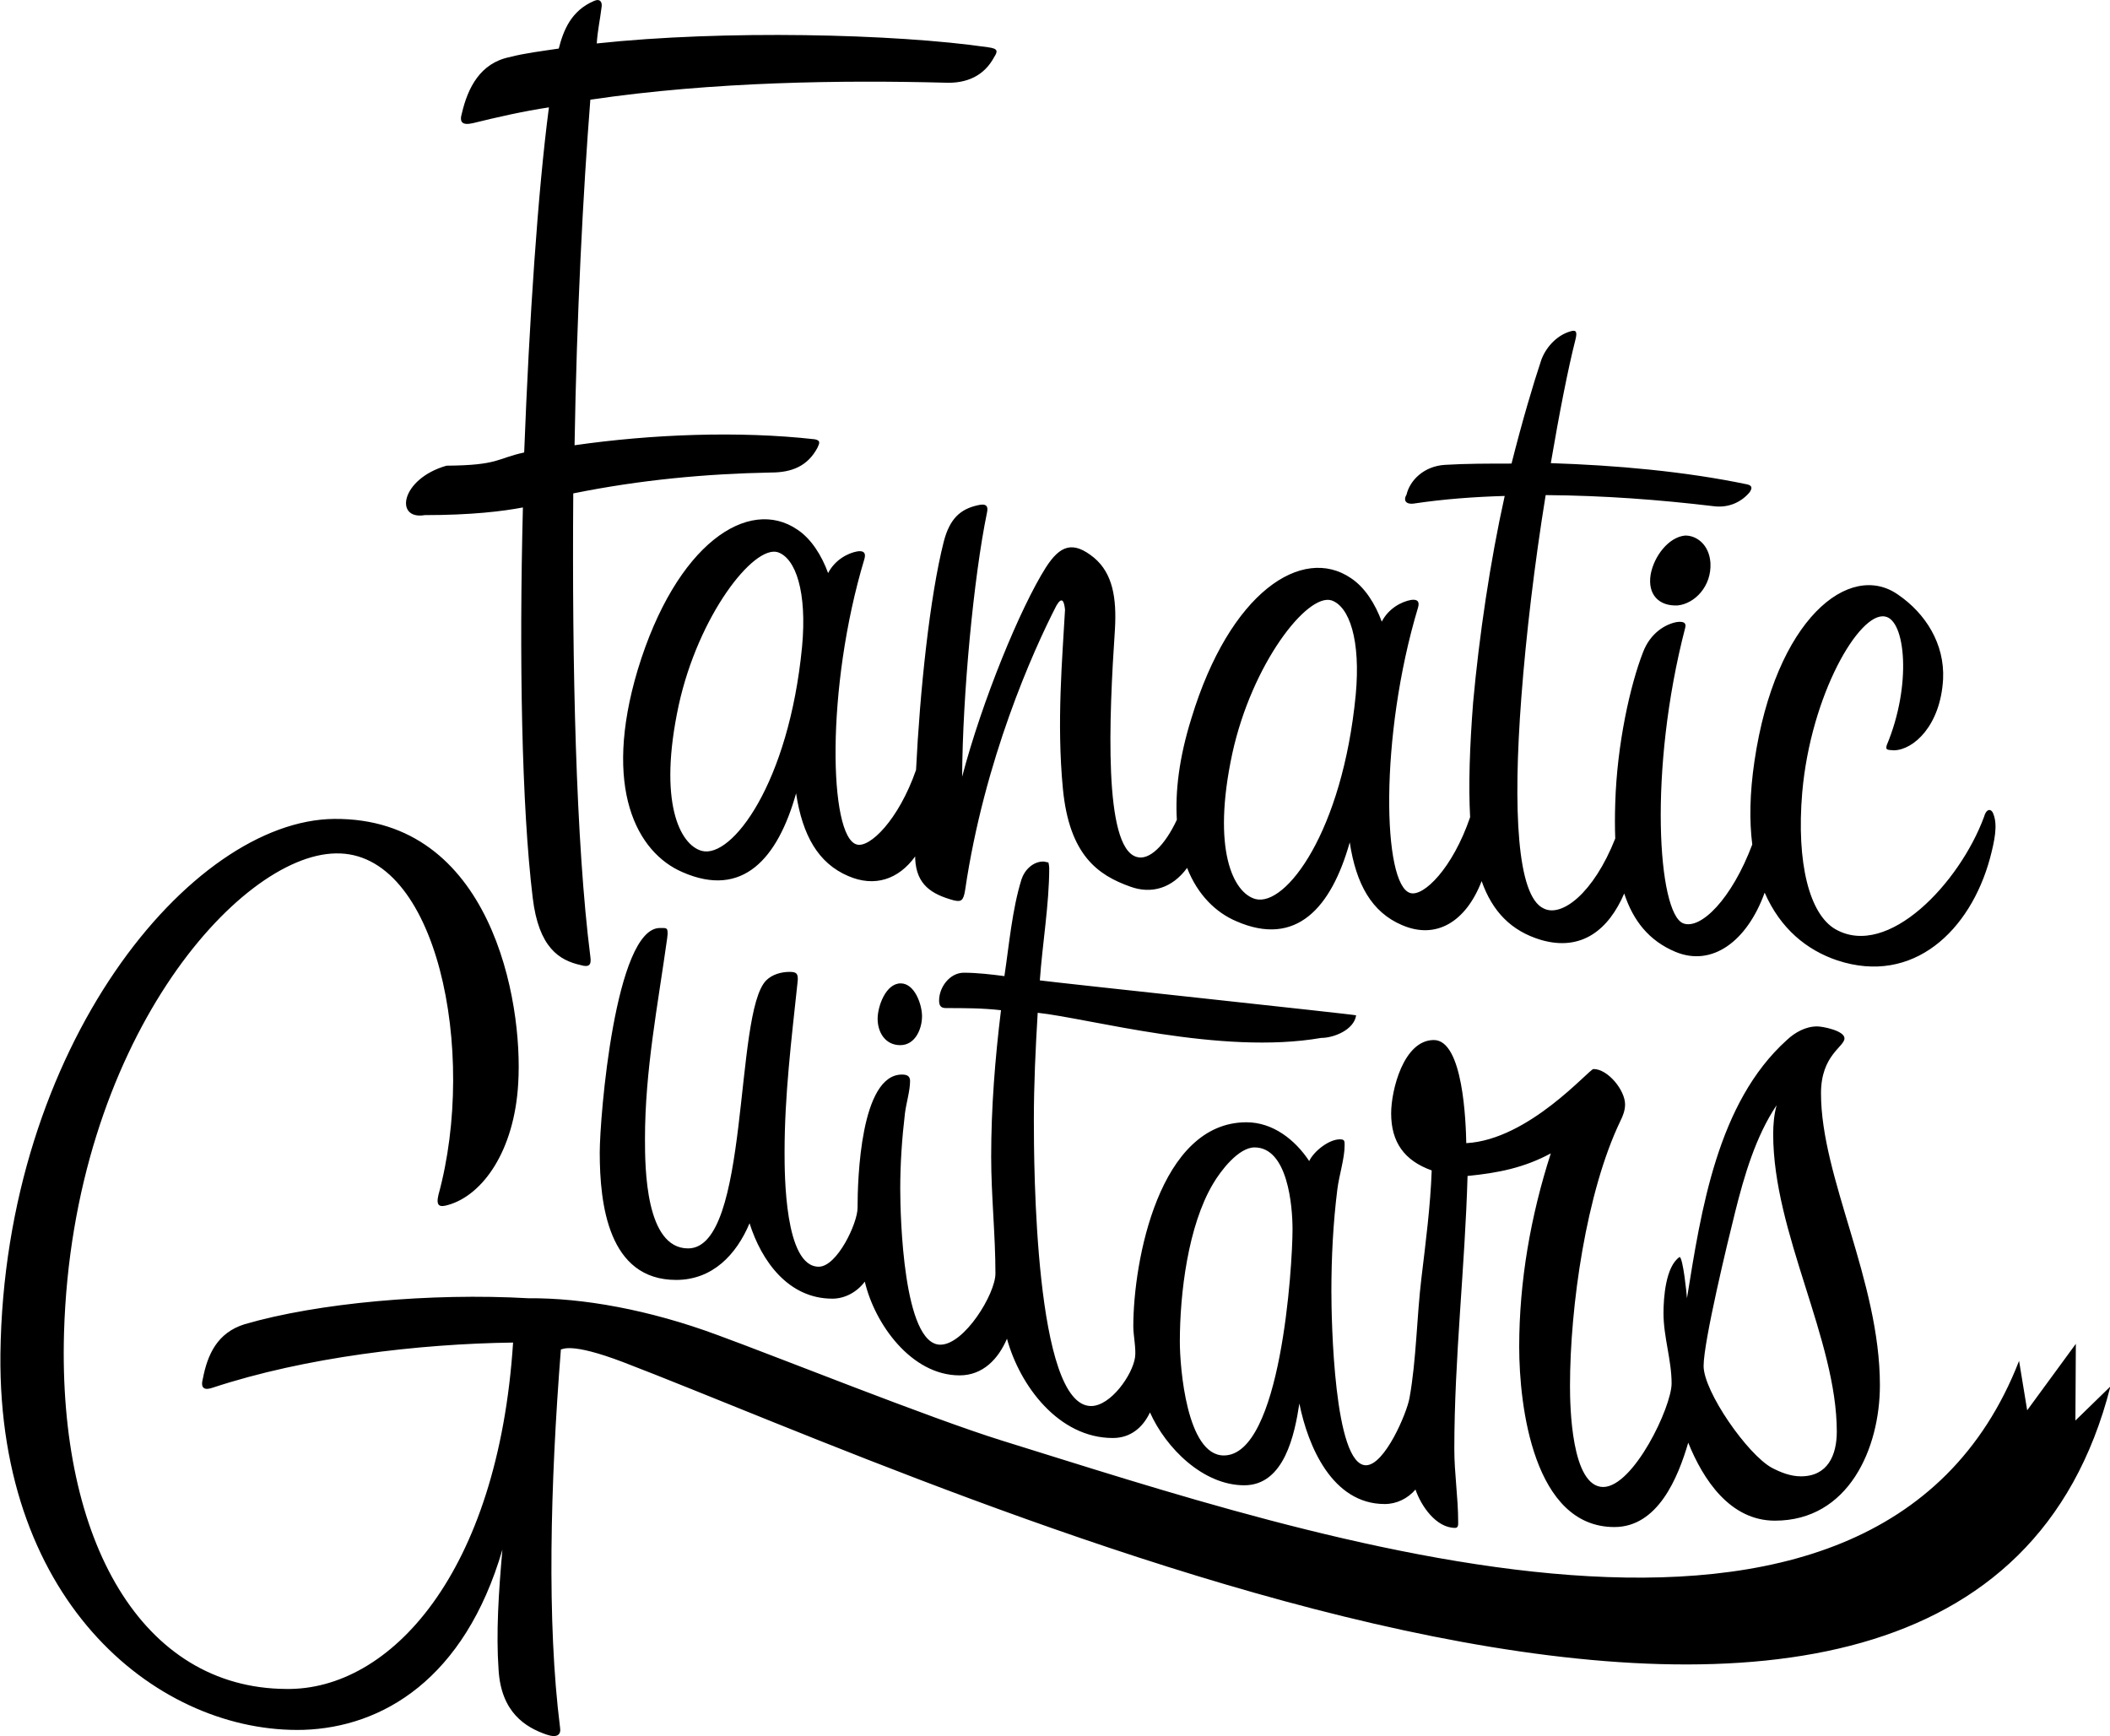
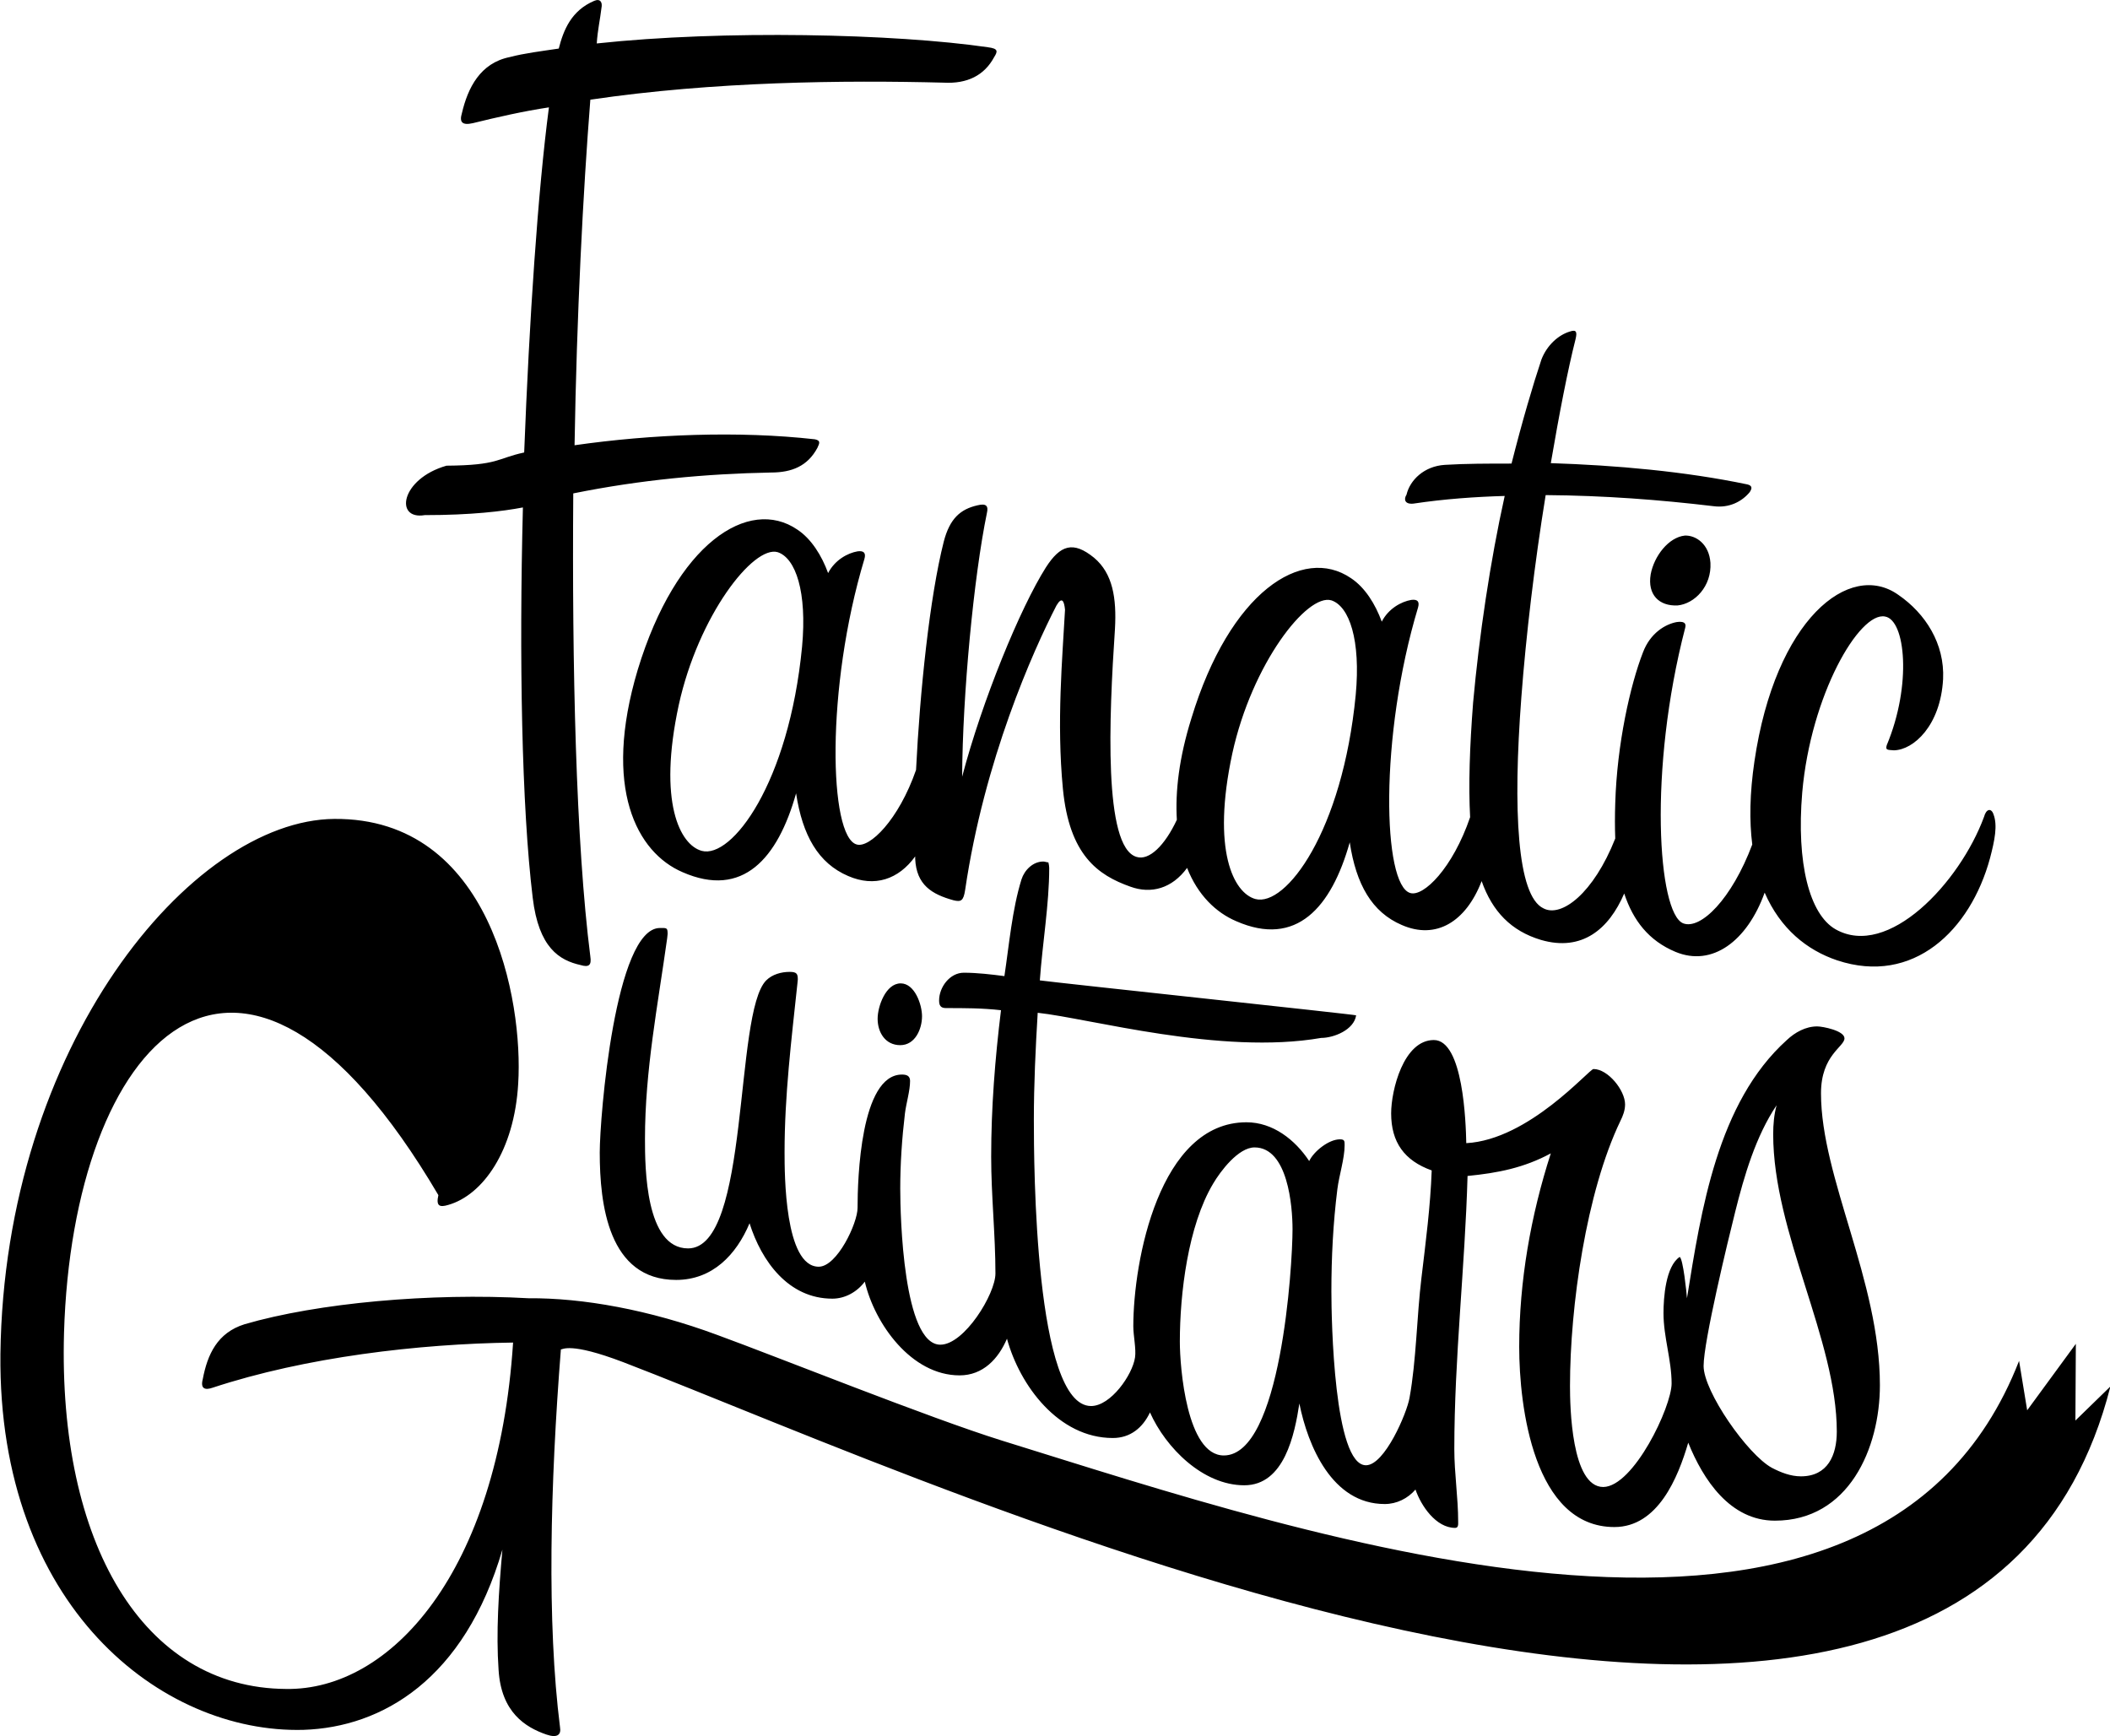
<svg xmlns="http://www.w3.org/2000/svg" width="96" height="79" viewBox="0 0 96 79" fill="none">
-   <path d="M19.324 23.438C17.945 23.671 18.217 21.791 20.314 21.189C22.703 21.17 22.587 20.86 23.849 20.588C24.082 14.54 24.471 8.724 24.975 4.885C23.81 5.06 22.625 5.331 21.518 5.603C21.014 5.719 20.897 5.545 21.014 5.157C21.285 3.994 21.849 2.869 23.189 2.598C23.849 2.423 24.645 2.326 25.422 2.21C25.636 1.376 25.985 0.485 27.034 0.039C27.306 -0.077 27.422 0.097 27.364 0.368C27.306 0.872 27.189 1.376 27.151 1.977C32.899 1.357 40.726 1.532 44.96 2.152C45.407 2.21 45.407 2.326 45.232 2.598C44.785 3.431 44.008 3.819 42.94 3.761C38.415 3.645 32.492 3.703 26.859 4.536C26.529 8.724 26.238 14.346 26.141 20.259C29.656 19.755 33.618 19.6 37.075 19.988C37.347 20.046 37.289 20.162 37.191 20.375C36.745 21.209 36.026 21.5 35.075 21.5C32.123 21.558 29.151 21.829 26.082 22.45C26.024 30.301 26.199 38.327 26.859 43.523C26.918 43.91 26.801 44.027 26.413 43.91C25.461 43.697 24.509 43.135 24.237 40.847C23.733 36.699 23.616 29.933 23.791 23.089C22.878 23.264 21.441 23.438 19.324 23.438ZM75.102 26.133C75.257 25.299 75.918 24.446 76.656 24.369C77.161 24.349 77.763 24.757 77.821 25.61C77.879 26.676 77.103 27.471 76.326 27.548C75.49 27.587 74.947 27.064 75.102 26.133ZM90.698 37.048C90.892 37.552 90.756 38.23 90.542 39.044C89.649 42.34 87.046 44.841 83.589 43.697C82.21 43.232 81.006 42.263 80.288 40.615C79.491 42.825 77.899 44.007 76.228 43.309C75.024 42.805 74.306 41.894 73.898 40.654C73.199 42.282 71.975 43.309 70.111 42.767C68.751 42.36 67.897 41.468 67.411 40.091C66.693 41.952 65.333 42.767 63.779 42.088C62.42 41.507 61.701 40.246 61.41 38.327C60.575 41.293 58.982 43.116 56.244 41.914C55.331 41.526 54.496 40.731 54.01 39.49C53.331 40.421 52.379 40.692 51.427 40.343C49.951 39.82 48.65 38.909 48.359 35.885C48.068 32.86 48.339 29.913 48.456 27.742C48.417 27.354 48.32 27.122 48.068 27.548C46.999 29.623 44.785 34.566 43.911 40.498C43.834 41.002 43.717 41.041 43.387 40.964C42.396 40.692 41.697 40.266 41.639 39.083V38.967C40.882 40.014 39.794 40.382 38.59 39.859C37.23 39.277 36.512 38.017 36.22 36.098C35.385 39.064 33.793 40.886 31.054 39.684C28.976 38.792 27.403 35.865 29.015 30.476C30.763 24.718 34.065 22.585 36.279 24.098C36.92 24.524 37.386 25.28 37.677 26.075C37.988 25.474 38.57 25.164 39.017 25.086C39.308 25.047 39.406 25.164 39.328 25.435C37.56 31.309 37.716 38.075 38.978 38.424C39.561 38.599 40.882 37.319 41.678 35.032C41.853 31.464 42.299 27.16 42.94 24.64C43.212 23.593 43.698 23.167 44.474 22.992C44.863 22.895 44.98 23.012 44.902 23.341C44.3 26.269 43.795 31.6 43.775 35.342C44.688 31.872 46.417 27.665 47.582 25.823C48.242 24.795 48.825 24.602 49.777 25.377C50.631 26.094 50.806 27.219 50.728 28.614C50.456 32.666 50.204 38.521 51.699 38.986C52.282 39.18 53.001 38.463 53.544 37.3C53.467 36.02 53.641 34.489 54.205 32.686C55.953 26.928 59.254 24.795 61.468 26.308C62.109 26.734 62.575 27.49 62.867 28.285C63.177 27.684 63.76 27.374 64.207 27.296C64.498 27.258 64.595 27.374 64.517 27.645C62.75 33.519 62.905 40.285 64.168 40.634C64.77 40.809 66.091 39.51 66.887 37.183C66.809 35.729 66.867 33.985 67.023 31.968C67.295 28.963 67.8 25.532 68.46 22.566C67.12 22.605 65.722 22.702 64.304 22.915C63.915 22.954 63.857 22.721 63.993 22.508C64.148 21.849 64.789 21.209 65.741 21.151C66.693 21.093 67.703 21.093 68.771 21.093C69.256 19.173 69.742 17.525 70.13 16.362C70.383 15.703 70.907 15.238 71.431 15.083C71.723 14.986 71.762 15.102 71.684 15.432C71.334 16.808 70.946 18.805 70.558 21.073C73.51 21.17 76.636 21.442 79.511 22.043C79.724 22.101 79.724 22.217 79.608 22.392C79.258 22.818 78.676 23.128 77.957 23.031C75.51 22.74 73.005 22.547 70.324 22.527C69.82 25.629 69.431 28.905 69.217 31.736C68.829 36.854 69.023 40.77 70.227 41.332C71.043 41.759 72.5 40.654 73.49 38.153C73.471 37.649 73.471 37.106 73.49 36.544C73.568 33.868 74.17 31.174 74.752 29.681C75.083 28.808 75.762 28.401 76.287 28.304C76.578 28.266 76.734 28.324 76.675 28.556C74.986 35.051 75.432 41.545 76.578 42.011C77.374 42.321 78.792 40.906 79.724 38.424C79.588 37.358 79.608 36.098 79.822 34.644C80.773 28.169 84.153 25.493 86.367 27.064C87.609 27.917 88.483 29.293 88.406 30.902C88.289 33.015 87.066 34.12 86.172 34.14C85.842 34.12 85.784 34.12 85.842 33.907C86.988 31.174 86.697 28.207 85.764 28.052C84.599 27.82 82.385 31.619 81.997 36.059C81.725 39.277 82.327 41.603 83.511 42.282C85.9 43.639 89.163 40.169 90.27 37.164C90.367 36.796 90.6 36.757 90.698 37.048ZM36.492 29.429C36.725 26.928 36.201 25.396 35.385 25.125C34.278 24.795 31.773 28.014 30.88 32.085C29.928 36.505 30.938 38.444 31.928 38.715C33.288 39.083 35.89 35.652 36.492 29.429ZM61.682 31.619C61.915 29.119 61.391 27.587 60.575 27.316C59.468 26.986 56.962 30.204 56.069 34.275C55.117 38.696 56.127 40.634 57.118 40.906C58.497 41.274 61.08 37.843 61.682 31.619ZM23.344 61.087C19.052 61.145 13.905 61.746 9.671 63.142C9.341 63.258 9.108 63.2 9.225 62.754C9.438 61.63 9.885 60.641 11.128 60.253C14.449 59.284 19.596 58.819 24.043 59.071C26.51 59.051 29.54 59.594 32.627 60.738C35.288 61.707 42.28 64.518 45.581 65.546C59.41 69.83 85.298 78.787 91.863 61.92L92.232 64.169L94.446 61.145L94.426 64.635L96.019 63.084C89.357 89.255 43.018 67.601 28.355 61.979C25.908 61.048 25.597 61.416 25.519 61.397C25.034 67.543 24.878 73.824 25.48 78.593C25.539 78.922 25.364 79.097 24.859 78.922C23.907 78.593 22.8 77.914 22.684 75.976C22.567 74.308 22.684 72.467 22.858 70.509C21.13 76.422 17.382 78.593 13.808 78.709C7.341 78.884 -0.098 73.087 0.019 61.61C0.194 47.613 8.681 37.319 15.207 37.261C22.354 37.203 23.81 45.558 23.577 49.3C23.402 52.363 21.965 54.379 20.392 54.825C20.004 54.941 19.829 54.883 19.945 54.379C21.732 47.865 19.887 38.715 15.265 38.831C10.837 38.909 3.301 47.439 2.913 60.641C2.641 70.179 6.486 76.809 13.012 76.848C17.751 76.926 22.664 71.575 23.344 61.087ZM40.979 44.744C41.62 44.744 41.95 45.713 41.95 46.237C41.95 46.819 41.639 47.555 40.959 47.555C40.279 47.555 39.93 46.974 39.93 46.353C39.93 45.791 40.299 44.744 40.979 44.744ZM58.807 55.93C58.807 54.883 58.594 52.208 57.079 52.208C56.341 52.208 55.525 53.294 55.195 53.856C54.049 55.775 53.68 58.858 53.68 61.048C53.68 62.211 53.991 66.224 55.681 66.224C58.283 66.224 58.807 57.597 58.807 55.93ZM77.51 62.153C77.51 63.316 79.511 66.186 80.618 66.787C81.026 67 81.472 67.174 81.938 67.174C83.162 67.174 83.57 66.205 83.57 65.139C83.57 60.951 80.676 56.105 80.676 51.607C80.676 51.161 80.715 50.715 80.831 50.289C79.88 51.704 79.355 53.507 78.948 55.135C78.617 56.453 77.51 61.029 77.51 62.153ZM76.054 62.948C76.054 61.882 75.685 60.835 75.685 59.749C75.685 59.051 75.782 57.617 76.423 57.19C76.578 57.287 76.734 58.799 76.753 59.071C77.394 55.096 78.132 50.172 81.297 47.322C81.666 46.974 82.152 46.702 82.676 46.702C82.929 46.702 83.919 46.896 83.919 47.245C83.919 47.633 82.851 48.001 82.851 49.746C82.851 53.584 85.531 58.276 85.531 63.026C85.531 65.895 84.114 69.191 80.754 69.191C78.715 69.191 77.491 67.329 76.811 65.643C76.345 67.232 75.432 69.481 73.451 69.481C69.781 69.481 69.12 63.995 69.12 61.281C69.12 58.295 69.645 55.31 70.558 52.479C69.334 53.139 68.149 53.371 66.77 53.507C66.654 57.656 66.168 61.785 66.168 65.933C66.168 67.039 66.343 68.144 66.343 69.229C66.343 69.346 66.362 69.52 66.207 69.52C65.333 69.52 64.653 68.512 64.401 67.775C64.051 68.182 63.546 68.434 63.002 68.434C60.614 68.434 59.507 65.798 59.118 63.859C58.905 65.255 58.438 67.581 56.613 67.581C54.729 67.581 53.039 65.875 52.321 64.266C51.991 64.964 51.427 65.43 50.631 65.43C48.165 65.43 46.397 63.045 45.815 60.912C45.426 61.824 44.727 62.58 43.659 62.58C41.464 62.58 39.794 60.234 39.347 58.315C38.998 58.78 38.454 59.09 37.871 59.09C35.871 59.09 34.647 57.384 34.103 55.659C33.501 57.093 32.414 58.237 30.763 58.237C27.675 58.237 27.287 54.786 27.287 52.441C27.287 50.831 27.986 42.224 30.025 42.224C30.336 42.224 30.375 42.205 30.375 42.495L30.355 42.689C29.928 45.752 29.345 48.699 29.345 51.82C29.345 53.119 29.365 56.803 31.307 56.803C34.142 56.803 33.385 46.082 34.861 44.608C35.133 44.337 35.541 44.221 35.929 44.221C36.259 44.221 36.298 44.318 36.298 44.57L36.279 44.764C36.007 47.322 35.696 49.843 35.696 52.421C35.696 53.41 35.696 57.636 37.25 57.636C38.085 57.636 39.017 55.659 39.017 54.961C39.017 53.642 39.153 48.893 41.037 48.893C41.251 48.893 41.406 48.951 41.406 49.184C41.406 49.63 41.231 50.192 41.173 50.657C41.037 51.801 40.959 52.945 40.959 54.088C40.959 55.329 41.095 61.184 42.785 61.184C43.873 61.184 45.29 58.877 45.29 57.946C45.29 56.182 45.096 54.399 45.096 52.634C45.096 50.405 45.271 48.175 45.543 45.965C44.688 45.868 43.892 45.868 43.037 45.868C42.785 45.868 42.727 45.733 42.727 45.52C42.727 44.919 43.212 44.259 43.853 44.259C44.455 44.259 45.115 44.337 45.698 44.414C45.912 42.999 46.048 41.39 46.475 40.014C46.611 39.587 46.999 39.2 47.465 39.2C47.543 39.2 47.621 39.238 47.699 39.238C47.718 39.316 47.737 39.413 47.737 39.49C47.737 41.138 47.427 42.941 47.31 44.608C48.165 44.725 61.643 46.159 61.701 46.198C61.604 46.857 60.691 47.226 60.109 47.226C55.545 48.02 49.563 46.334 47.213 46.082C47.116 47.691 47.038 49.319 47.038 50.948C47.038 52.983 47.077 63.975 49.641 63.975C50.534 63.975 51.525 62.56 51.641 61.765C51.699 61.378 51.563 60.777 51.563 60.35C51.563 57.365 52.748 51.064 56.71 51.064C57.914 51.064 58.924 51.859 59.565 52.828C59.779 52.382 60.458 51.84 60.963 51.84C61.177 51.84 61.177 51.917 61.177 52.111C61.177 52.712 60.924 53.487 60.847 54.108C60.653 55.659 60.575 57.21 60.575 58.761C60.575 60.059 60.691 66.67 62.148 66.67C63.002 66.67 64.013 64.286 64.129 63.607C64.44 61.901 64.459 59.904 64.673 58.14C64.867 56.512 65.081 54.883 65.139 53.255C63.896 52.809 63.294 51.975 63.294 50.657C63.294 49.61 63.857 47.322 65.236 47.322C66.576 47.322 66.693 51.084 66.712 52.014C69.567 51.859 72.305 48.641 72.5 48.641C73.16 48.641 73.937 49.61 73.937 50.25C73.937 50.521 73.84 50.773 73.723 51.006C72.169 54.243 71.431 59.439 71.431 63.064C71.431 63.975 71.49 67.659 72.946 67.659C74.325 67.64 76.054 64.014 76.054 62.948Z" fill="black" />
+   <path d="M19.324 23.438C17.945 23.671 18.217 21.791 20.314 21.189C22.703 21.17 22.587 20.86 23.849 20.588C24.082 14.54 24.471 8.724 24.975 4.885C23.81 5.06 22.625 5.331 21.518 5.603C21.014 5.719 20.897 5.545 21.014 5.157C21.285 3.994 21.849 2.869 23.189 2.598C23.849 2.423 24.645 2.326 25.422 2.21C25.636 1.376 25.985 0.485 27.034 0.039C27.306 -0.077 27.422 0.097 27.364 0.368C27.306 0.872 27.189 1.376 27.151 1.977C32.899 1.357 40.726 1.532 44.96 2.152C45.407 2.21 45.407 2.326 45.232 2.598C44.785 3.431 44.008 3.819 42.94 3.761C38.415 3.645 32.492 3.703 26.859 4.536C26.529 8.724 26.238 14.346 26.141 20.259C29.656 19.755 33.618 19.6 37.075 19.988C37.347 20.046 37.289 20.162 37.191 20.375C36.745 21.209 36.026 21.5 35.075 21.5C32.123 21.558 29.151 21.829 26.082 22.45C26.024 30.301 26.199 38.327 26.859 43.523C26.918 43.91 26.801 44.027 26.413 43.91C25.461 43.697 24.509 43.135 24.237 40.847C23.733 36.699 23.616 29.933 23.791 23.089C22.878 23.264 21.441 23.438 19.324 23.438ZM75.102 26.133C75.257 25.299 75.918 24.446 76.656 24.369C77.161 24.349 77.763 24.757 77.821 25.61C77.879 26.676 77.103 27.471 76.326 27.548C75.49 27.587 74.947 27.064 75.102 26.133ZM90.698 37.048C90.892 37.552 90.756 38.23 90.542 39.044C89.649 42.34 87.046 44.841 83.589 43.697C82.21 43.232 81.006 42.263 80.288 40.615C79.491 42.825 77.899 44.007 76.228 43.309C75.024 42.805 74.306 41.894 73.898 40.654C73.199 42.282 71.975 43.309 70.111 42.767C68.751 42.36 67.897 41.468 67.411 40.091C66.693 41.952 65.333 42.767 63.779 42.088C62.42 41.507 61.701 40.246 61.41 38.327C60.575 41.293 58.982 43.116 56.244 41.914C55.331 41.526 54.496 40.731 54.01 39.49C53.331 40.421 52.379 40.692 51.427 40.343C49.951 39.82 48.65 38.909 48.359 35.885C48.068 32.86 48.339 29.913 48.456 27.742C48.417 27.354 48.32 27.122 48.068 27.548C46.999 29.623 44.785 34.566 43.911 40.498C43.834 41.002 43.717 41.041 43.387 40.964C42.396 40.692 41.697 40.266 41.639 39.083V38.967C40.882 40.014 39.794 40.382 38.59 39.859C37.23 39.277 36.512 38.017 36.22 36.098C35.385 39.064 33.793 40.886 31.054 39.684C28.976 38.792 27.403 35.865 29.015 30.476C30.763 24.718 34.065 22.585 36.279 24.098C36.92 24.524 37.386 25.28 37.677 26.075C37.988 25.474 38.57 25.164 39.017 25.086C39.308 25.047 39.406 25.164 39.328 25.435C37.56 31.309 37.716 38.075 38.978 38.424C39.561 38.599 40.882 37.319 41.678 35.032C41.853 31.464 42.299 27.16 42.94 24.64C43.212 23.593 43.698 23.167 44.474 22.992C44.863 22.895 44.98 23.012 44.902 23.341C44.3 26.269 43.795 31.6 43.775 35.342C44.688 31.872 46.417 27.665 47.582 25.823C48.242 24.795 48.825 24.602 49.777 25.377C50.631 26.094 50.806 27.219 50.728 28.614C50.456 32.666 50.204 38.521 51.699 38.986C52.282 39.18 53.001 38.463 53.544 37.3C53.467 36.02 53.641 34.489 54.205 32.686C55.953 26.928 59.254 24.795 61.468 26.308C62.109 26.734 62.575 27.49 62.867 28.285C63.177 27.684 63.76 27.374 64.207 27.296C64.498 27.258 64.595 27.374 64.517 27.645C62.75 33.519 62.905 40.285 64.168 40.634C64.77 40.809 66.091 39.51 66.887 37.183C66.809 35.729 66.867 33.985 67.023 31.968C67.295 28.963 67.8 25.532 68.46 22.566C67.12 22.605 65.722 22.702 64.304 22.915C63.915 22.954 63.857 22.721 63.993 22.508C64.148 21.849 64.789 21.209 65.741 21.151C66.693 21.093 67.703 21.093 68.771 21.093C69.256 19.173 69.742 17.525 70.13 16.362C70.383 15.703 70.907 15.238 71.431 15.083C71.723 14.986 71.762 15.102 71.684 15.432C71.334 16.808 70.946 18.805 70.558 21.073C73.51 21.17 76.636 21.442 79.511 22.043C79.724 22.101 79.724 22.217 79.608 22.392C79.258 22.818 78.676 23.128 77.957 23.031C75.51 22.74 73.005 22.547 70.324 22.527C69.82 25.629 69.431 28.905 69.217 31.736C68.829 36.854 69.023 40.77 70.227 41.332C71.043 41.759 72.5 40.654 73.49 38.153C73.471 37.649 73.471 37.106 73.49 36.544C73.568 33.868 74.17 31.174 74.752 29.681C75.083 28.808 75.762 28.401 76.287 28.304C76.578 28.266 76.734 28.324 76.675 28.556C74.986 35.051 75.432 41.545 76.578 42.011C77.374 42.321 78.792 40.906 79.724 38.424C79.588 37.358 79.608 36.098 79.822 34.644C80.773 28.169 84.153 25.493 86.367 27.064C87.609 27.917 88.483 29.293 88.406 30.902C88.289 33.015 87.066 34.12 86.172 34.14C85.842 34.12 85.784 34.12 85.842 33.907C86.988 31.174 86.697 28.207 85.764 28.052C84.599 27.82 82.385 31.619 81.997 36.059C81.725 39.277 82.327 41.603 83.511 42.282C85.9 43.639 89.163 40.169 90.27 37.164C90.367 36.796 90.6 36.757 90.698 37.048ZM36.492 29.429C36.725 26.928 36.201 25.396 35.385 25.125C34.278 24.795 31.773 28.014 30.88 32.085C29.928 36.505 30.938 38.444 31.928 38.715C33.288 39.083 35.89 35.652 36.492 29.429ZM61.682 31.619C61.915 29.119 61.391 27.587 60.575 27.316C59.468 26.986 56.962 30.204 56.069 34.275C55.117 38.696 56.127 40.634 57.118 40.906C58.497 41.274 61.08 37.843 61.682 31.619ZM23.344 61.087C19.052 61.145 13.905 61.746 9.671 63.142C9.341 63.258 9.108 63.2 9.225 62.754C9.438 61.63 9.885 60.641 11.128 60.253C14.449 59.284 19.596 58.819 24.043 59.071C26.51 59.051 29.54 59.594 32.627 60.738C35.288 61.707 42.28 64.518 45.581 65.546C59.41 69.83 85.298 78.787 91.863 61.92L92.232 64.169L94.446 61.145L94.426 64.635L96.019 63.084C89.357 89.255 43.018 67.601 28.355 61.979C25.908 61.048 25.597 61.416 25.519 61.397C25.034 67.543 24.878 73.824 25.48 78.593C25.539 78.922 25.364 79.097 24.859 78.922C23.907 78.593 22.8 77.914 22.684 75.976C22.567 74.308 22.684 72.467 22.858 70.509C21.13 76.422 17.382 78.593 13.808 78.709C7.341 78.884 -0.098 73.087 0.019 61.61C0.194 47.613 8.681 37.319 15.207 37.261C22.354 37.203 23.81 45.558 23.577 49.3C23.402 52.363 21.965 54.379 20.392 54.825C20.004 54.941 19.829 54.883 19.945 54.379C10.837 38.909 3.301 47.439 2.913 60.641C2.641 70.179 6.486 76.809 13.012 76.848C17.751 76.926 22.664 71.575 23.344 61.087ZM40.979 44.744C41.62 44.744 41.95 45.713 41.95 46.237C41.95 46.819 41.639 47.555 40.959 47.555C40.279 47.555 39.93 46.974 39.93 46.353C39.93 45.791 40.299 44.744 40.979 44.744ZM58.807 55.93C58.807 54.883 58.594 52.208 57.079 52.208C56.341 52.208 55.525 53.294 55.195 53.856C54.049 55.775 53.68 58.858 53.68 61.048C53.68 62.211 53.991 66.224 55.681 66.224C58.283 66.224 58.807 57.597 58.807 55.93ZM77.51 62.153C77.51 63.316 79.511 66.186 80.618 66.787C81.026 67 81.472 67.174 81.938 67.174C83.162 67.174 83.57 66.205 83.57 65.139C83.57 60.951 80.676 56.105 80.676 51.607C80.676 51.161 80.715 50.715 80.831 50.289C79.88 51.704 79.355 53.507 78.948 55.135C78.617 56.453 77.51 61.029 77.51 62.153ZM76.054 62.948C76.054 61.882 75.685 60.835 75.685 59.749C75.685 59.051 75.782 57.617 76.423 57.19C76.578 57.287 76.734 58.799 76.753 59.071C77.394 55.096 78.132 50.172 81.297 47.322C81.666 46.974 82.152 46.702 82.676 46.702C82.929 46.702 83.919 46.896 83.919 47.245C83.919 47.633 82.851 48.001 82.851 49.746C82.851 53.584 85.531 58.276 85.531 63.026C85.531 65.895 84.114 69.191 80.754 69.191C78.715 69.191 77.491 67.329 76.811 65.643C76.345 67.232 75.432 69.481 73.451 69.481C69.781 69.481 69.12 63.995 69.12 61.281C69.12 58.295 69.645 55.31 70.558 52.479C69.334 53.139 68.149 53.371 66.77 53.507C66.654 57.656 66.168 61.785 66.168 65.933C66.168 67.039 66.343 68.144 66.343 69.229C66.343 69.346 66.362 69.52 66.207 69.52C65.333 69.52 64.653 68.512 64.401 67.775C64.051 68.182 63.546 68.434 63.002 68.434C60.614 68.434 59.507 65.798 59.118 63.859C58.905 65.255 58.438 67.581 56.613 67.581C54.729 67.581 53.039 65.875 52.321 64.266C51.991 64.964 51.427 65.43 50.631 65.43C48.165 65.43 46.397 63.045 45.815 60.912C45.426 61.824 44.727 62.58 43.659 62.58C41.464 62.58 39.794 60.234 39.347 58.315C38.998 58.78 38.454 59.09 37.871 59.09C35.871 59.09 34.647 57.384 34.103 55.659C33.501 57.093 32.414 58.237 30.763 58.237C27.675 58.237 27.287 54.786 27.287 52.441C27.287 50.831 27.986 42.224 30.025 42.224C30.336 42.224 30.375 42.205 30.375 42.495L30.355 42.689C29.928 45.752 29.345 48.699 29.345 51.82C29.345 53.119 29.365 56.803 31.307 56.803C34.142 56.803 33.385 46.082 34.861 44.608C35.133 44.337 35.541 44.221 35.929 44.221C36.259 44.221 36.298 44.318 36.298 44.57L36.279 44.764C36.007 47.322 35.696 49.843 35.696 52.421C35.696 53.41 35.696 57.636 37.25 57.636C38.085 57.636 39.017 55.659 39.017 54.961C39.017 53.642 39.153 48.893 41.037 48.893C41.251 48.893 41.406 48.951 41.406 49.184C41.406 49.63 41.231 50.192 41.173 50.657C41.037 51.801 40.959 52.945 40.959 54.088C40.959 55.329 41.095 61.184 42.785 61.184C43.873 61.184 45.29 58.877 45.29 57.946C45.29 56.182 45.096 54.399 45.096 52.634C45.096 50.405 45.271 48.175 45.543 45.965C44.688 45.868 43.892 45.868 43.037 45.868C42.785 45.868 42.727 45.733 42.727 45.52C42.727 44.919 43.212 44.259 43.853 44.259C44.455 44.259 45.115 44.337 45.698 44.414C45.912 42.999 46.048 41.39 46.475 40.014C46.611 39.587 46.999 39.2 47.465 39.2C47.543 39.2 47.621 39.238 47.699 39.238C47.718 39.316 47.737 39.413 47.737 39.49C47.737 41.138 47.427 42.941 47.31 44.608C48.165 44.725 61.643 46.159 61.701 46.198C61.604 46.857 60.691 47.226 60.109 47.226C55.545 48.02 49.563 46.334 47.213 46.082C47.116 47.691 47.038 49.319 47.038 50.948C47.038 52.983 47.077 63.975 49.641 63.975C50.534 63.975 51.525 62.56 51.641 61.765C51.699 61.378 51.563 60.777 51.563 60.35C51.563 57.365 52.748 51.064 56.71 51.064C57.914 51.064 58.924 51.859 59.565 52.828C59.779 52.382 60.458 51.84 60.963 51.84C61.177 51.84 61.177 51.917 61.177 52.111C61.177 52.712 60.924 53.487 60.847 54.108C60.653 55.659 60.575 57.21 60.575 58.761C60.575 60.059 60.691 66.67 62.148 66.67C63.002 66.67 64.013 64.286 64.129 63.607C64.44 61.901 64.459 59.904 64.673 58.14C64.867 56.512 65.081 54.883 65.139 53.255C63.896 52.809 63.294 51.975 63.294 50.657C63.294 49.61 63.857 47.322 65.236 47.322C66.576 47.322 66.693 51.084 66.712 52.014C69.567 51.859 72.305 48.641 72.5 48.641C73.16 48.641 73.937 49.61 73.937 50.25C73.937 50.521 73.84 50.773 73.723 51.006C72.169 54.243 71.431 59.439 71.431 63.064C71.431 63.975 71.49 67.659 72.946 67.659C74.325 67.64 76.054 64.014 76.054 62.948Z" fill="black" />
</svg>